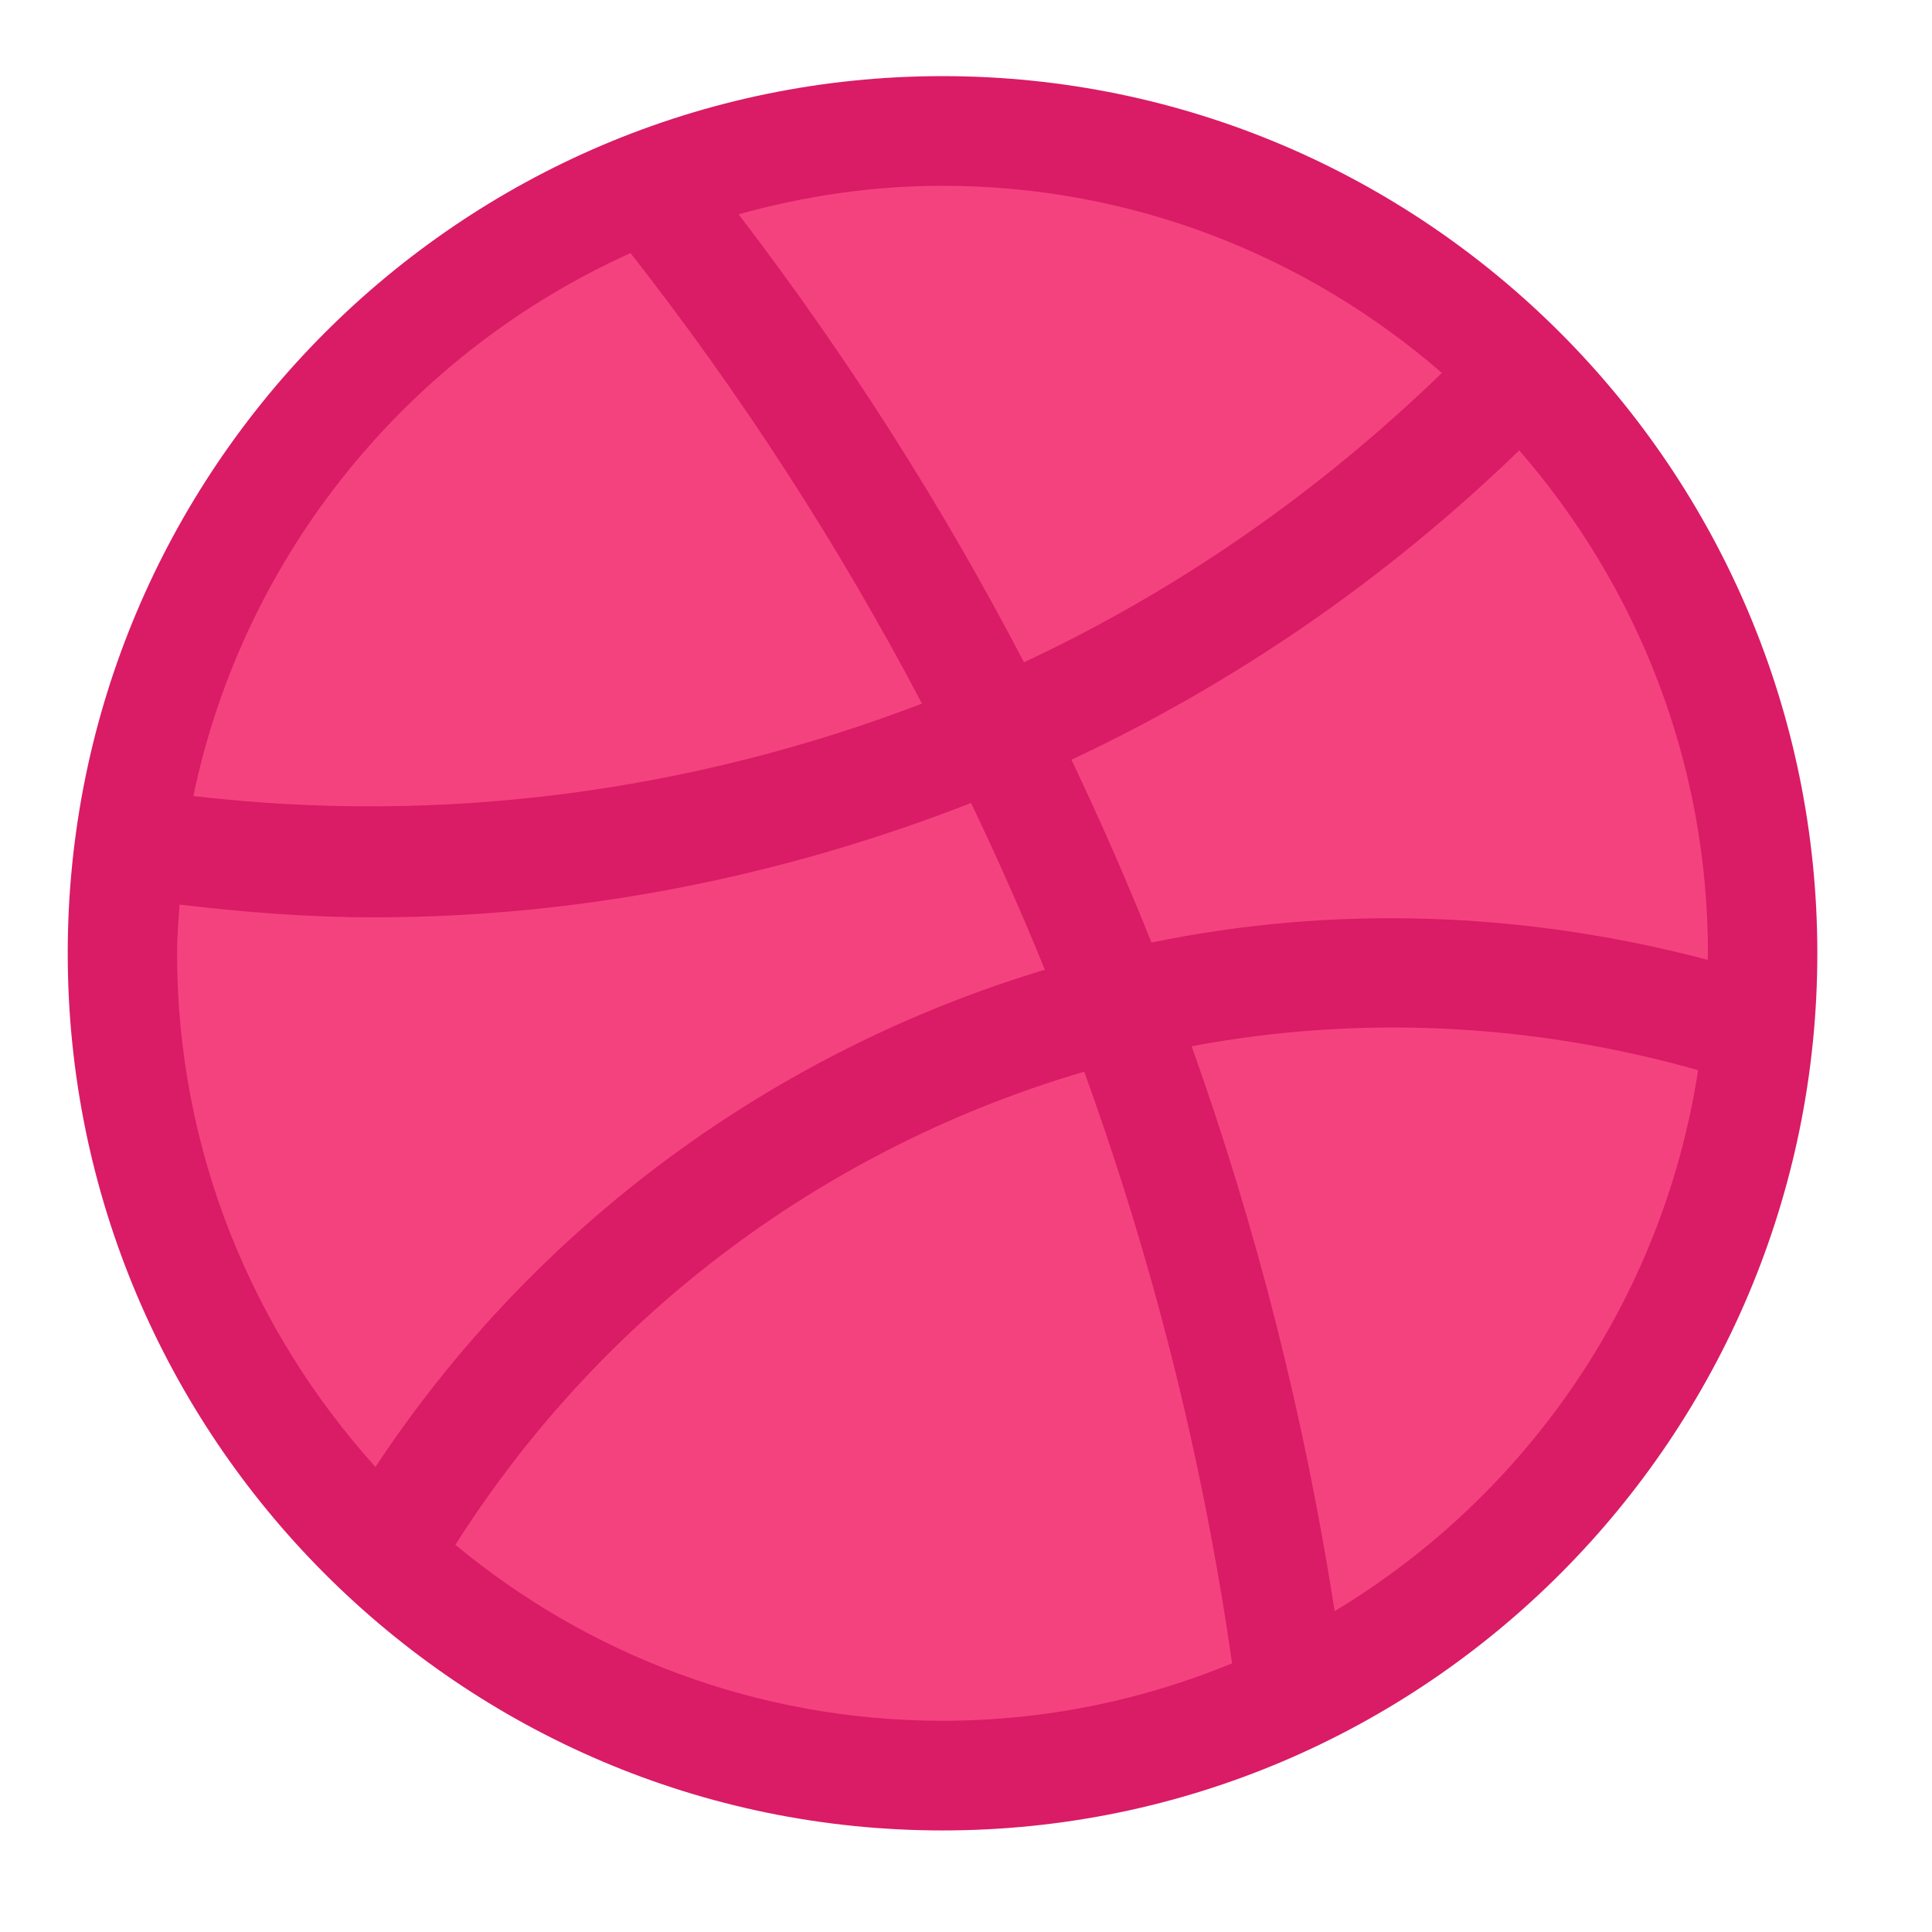
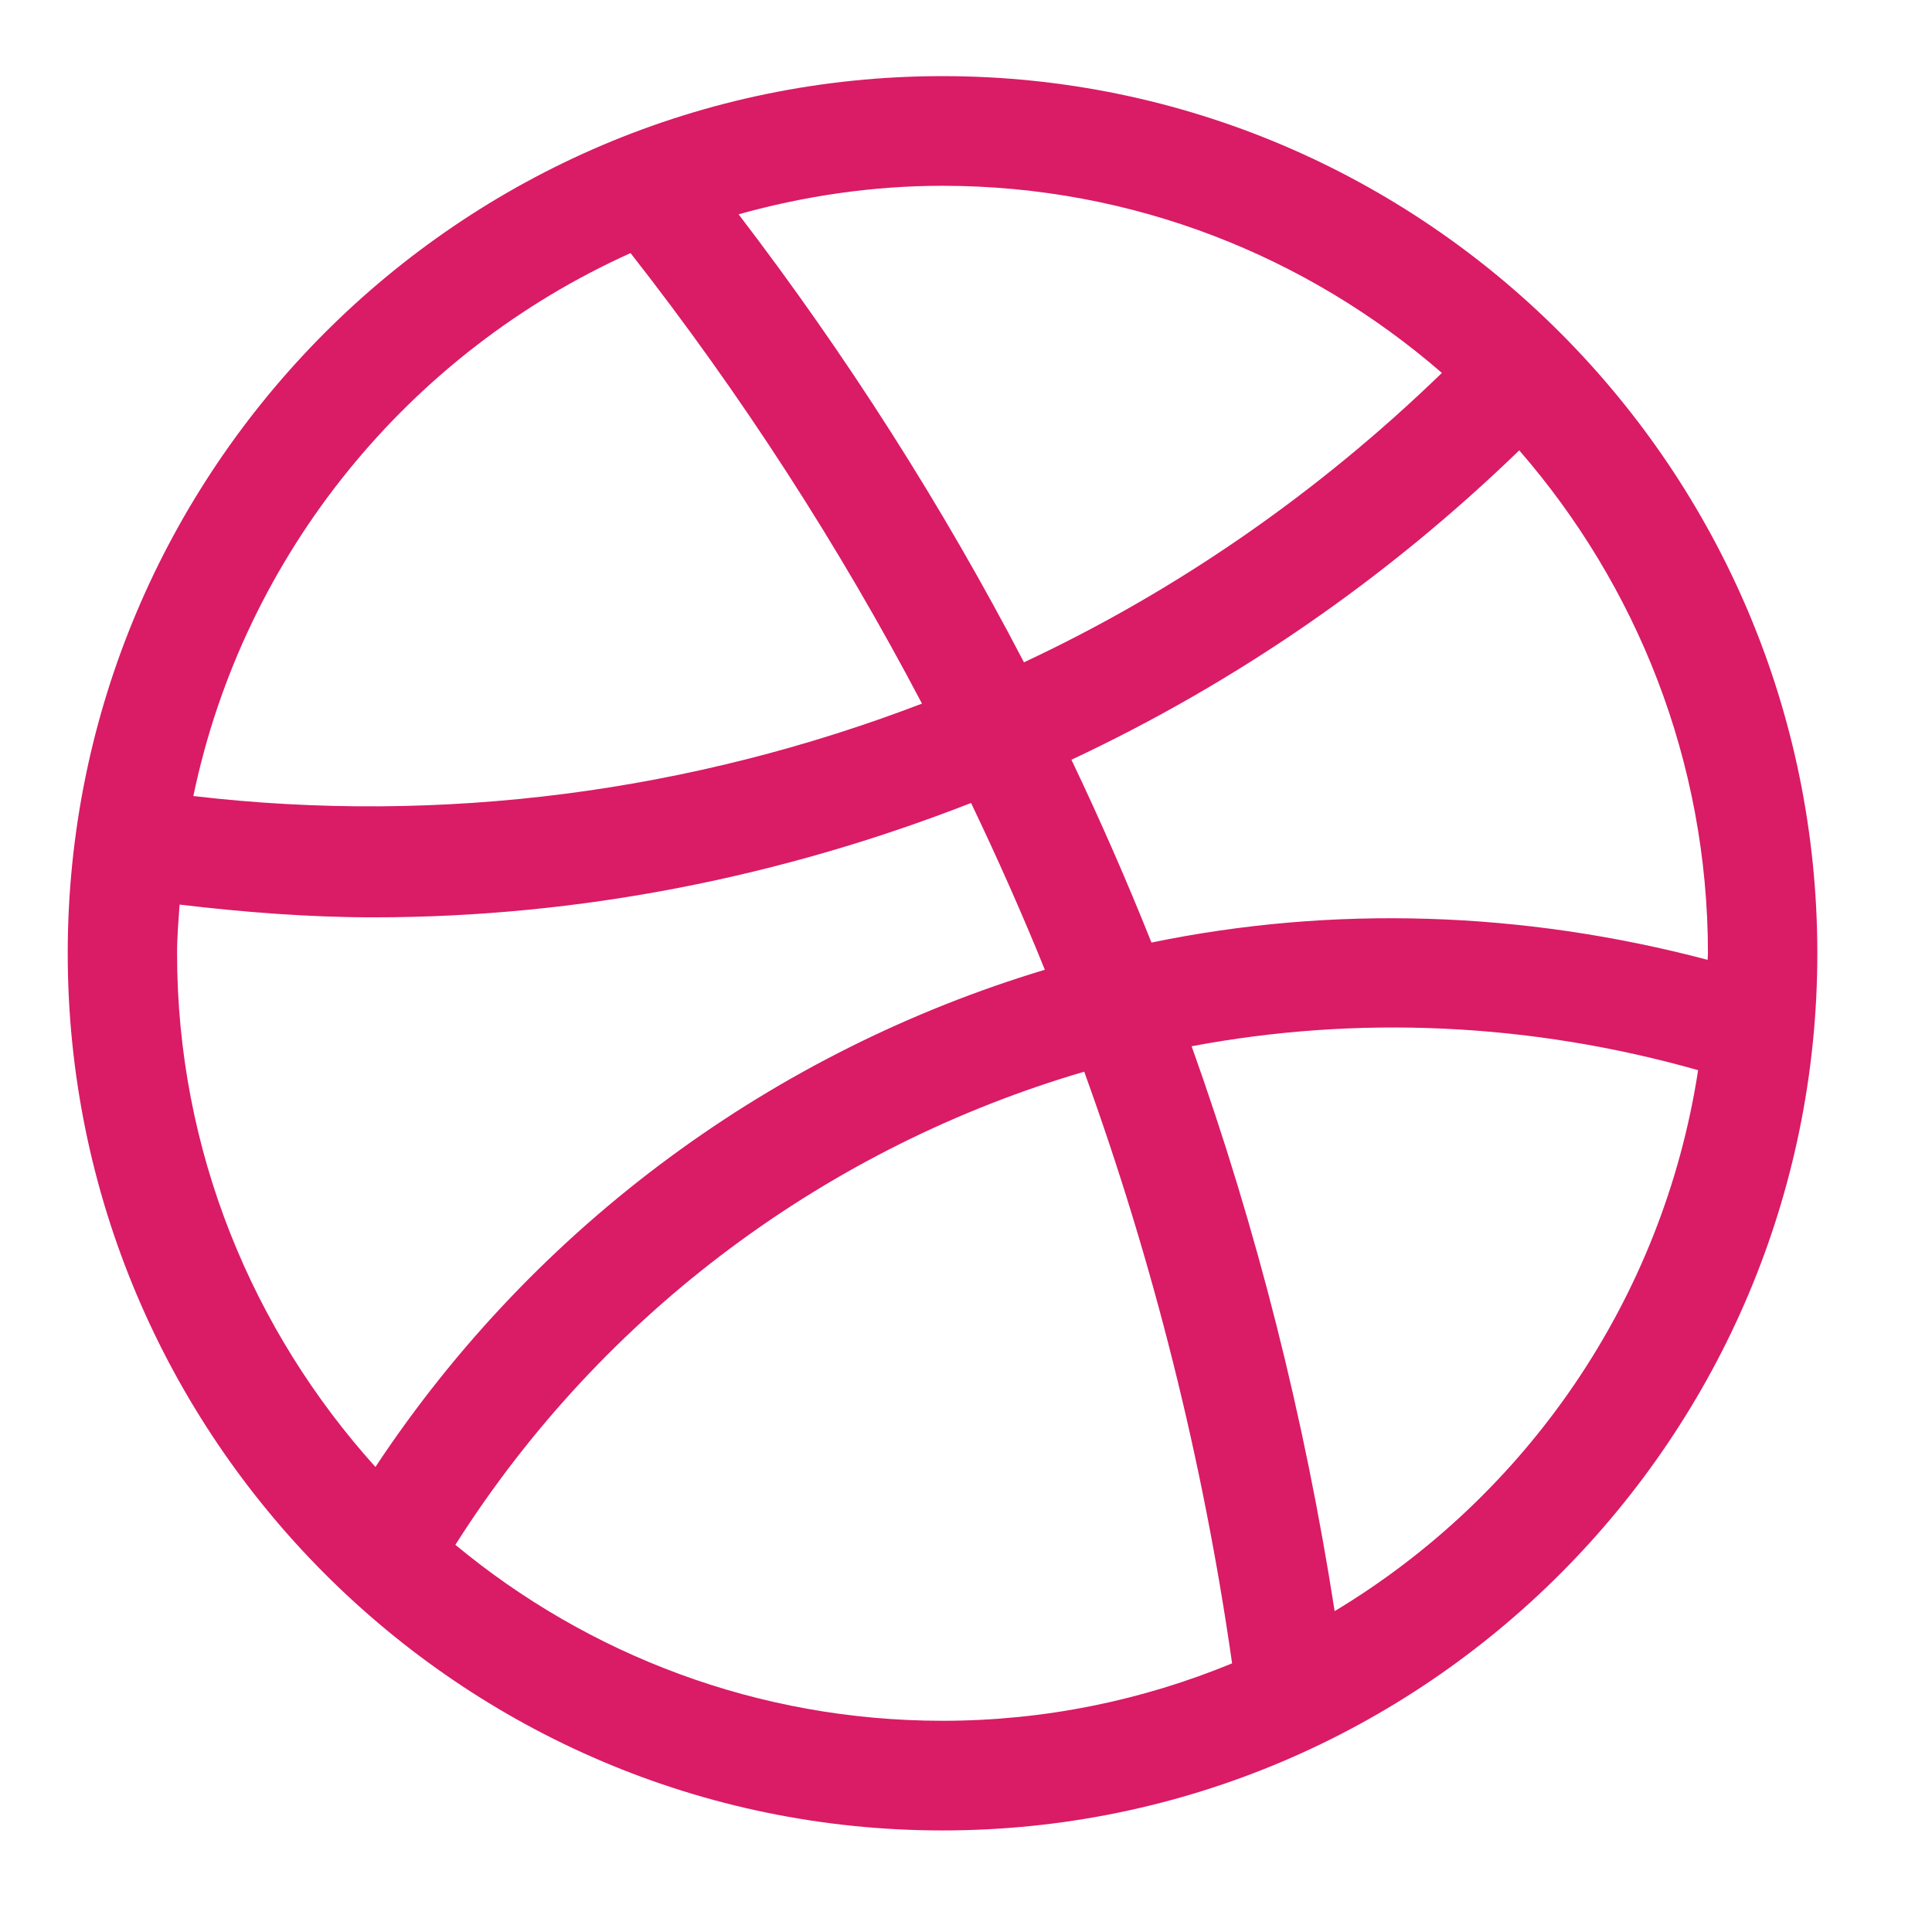
<svg xmlns="http://www.w3.org/2000/svg" width="37" height="37" viewBox="0 0 37 37" fill="none">
-   <path d="M33.757 18.143C33.757 26.841 26.725 33.892 18.05 33.892C9.376 33.892 2.344 26.841 2.344 18.143C2.344 9.445 9.376 2.394 18.05 2.394C26.725 2.394 33.757 9.445 33.757 18.143Z" fill="#F4427E" />
  <path d="M18.05 1.458C8.813 1.458 1.297 8.994 1.297 18.257C1.297 27.519 8.813 35.055 18.05 35.055C27.288 35.055 34.804 27.519 34.804 18.257C34.804 8.994 27.288 1.458 18.05 1.458ZM32.703 18.382C29.156 17.444 25.518 17.335 22.052 18.051C21.579 16.866 21.068 15.701 20.519 14.55C23.654 13.08 26.552 11.088 29.095 8.625C31.338 11.205 32.709 14.569 32.709 18.257C32.709 18.299 32.703 18.338 32.703 18.382ZM27.614 7.142C25.24 9.442 22.538 11.314 19.61 12.684C18.046 9.681 16.216 6.812 14.145 4.104C15.391 3.757 16.696 3.558 18.05 3.558C21.705 3.558 25.045 4.914 27.614 7.142ZM12.076 4.847C14.201 7.56 16.067 10.45 17.657 13.475C13.259 15.159 8.484 15.806 3.703 15.245C4.672 10.592 7.848 6.749 12.076 4.847ZM3.391 18.257C3.391 17.942 3.418 17.633 3.439 17.324C4.679 17.471 5.919 17.568 7.154 17.568C11.095 17.568 14.968 16.795 18.597 15.378C19.099 16.428 19.573 17.492 20.01 18.572C14.863 20.121 10.277 23.426 7.19 28.094C4.838 25.486 3.391 22.04 3.391 18.257ZM8.721 29.585C11.56 25.108 15.891 21.952 20.764 20.524C22.088 24.178 23.041 27.972 23.596 31.855C21.885 32.561 20.013 32.955 18.05 32.955C14.509 32.955 11.257 31.689 8.721 29.585ZM25.56 30.855C24.984 27.156 24.071 23.534 22.821 20.037C25.985 19.441 29.296 19.581 32.521 20.495C31.845 24.896 29.225 28.651 25.56 30.855Z" fill="#DA1B66" />
</svg>